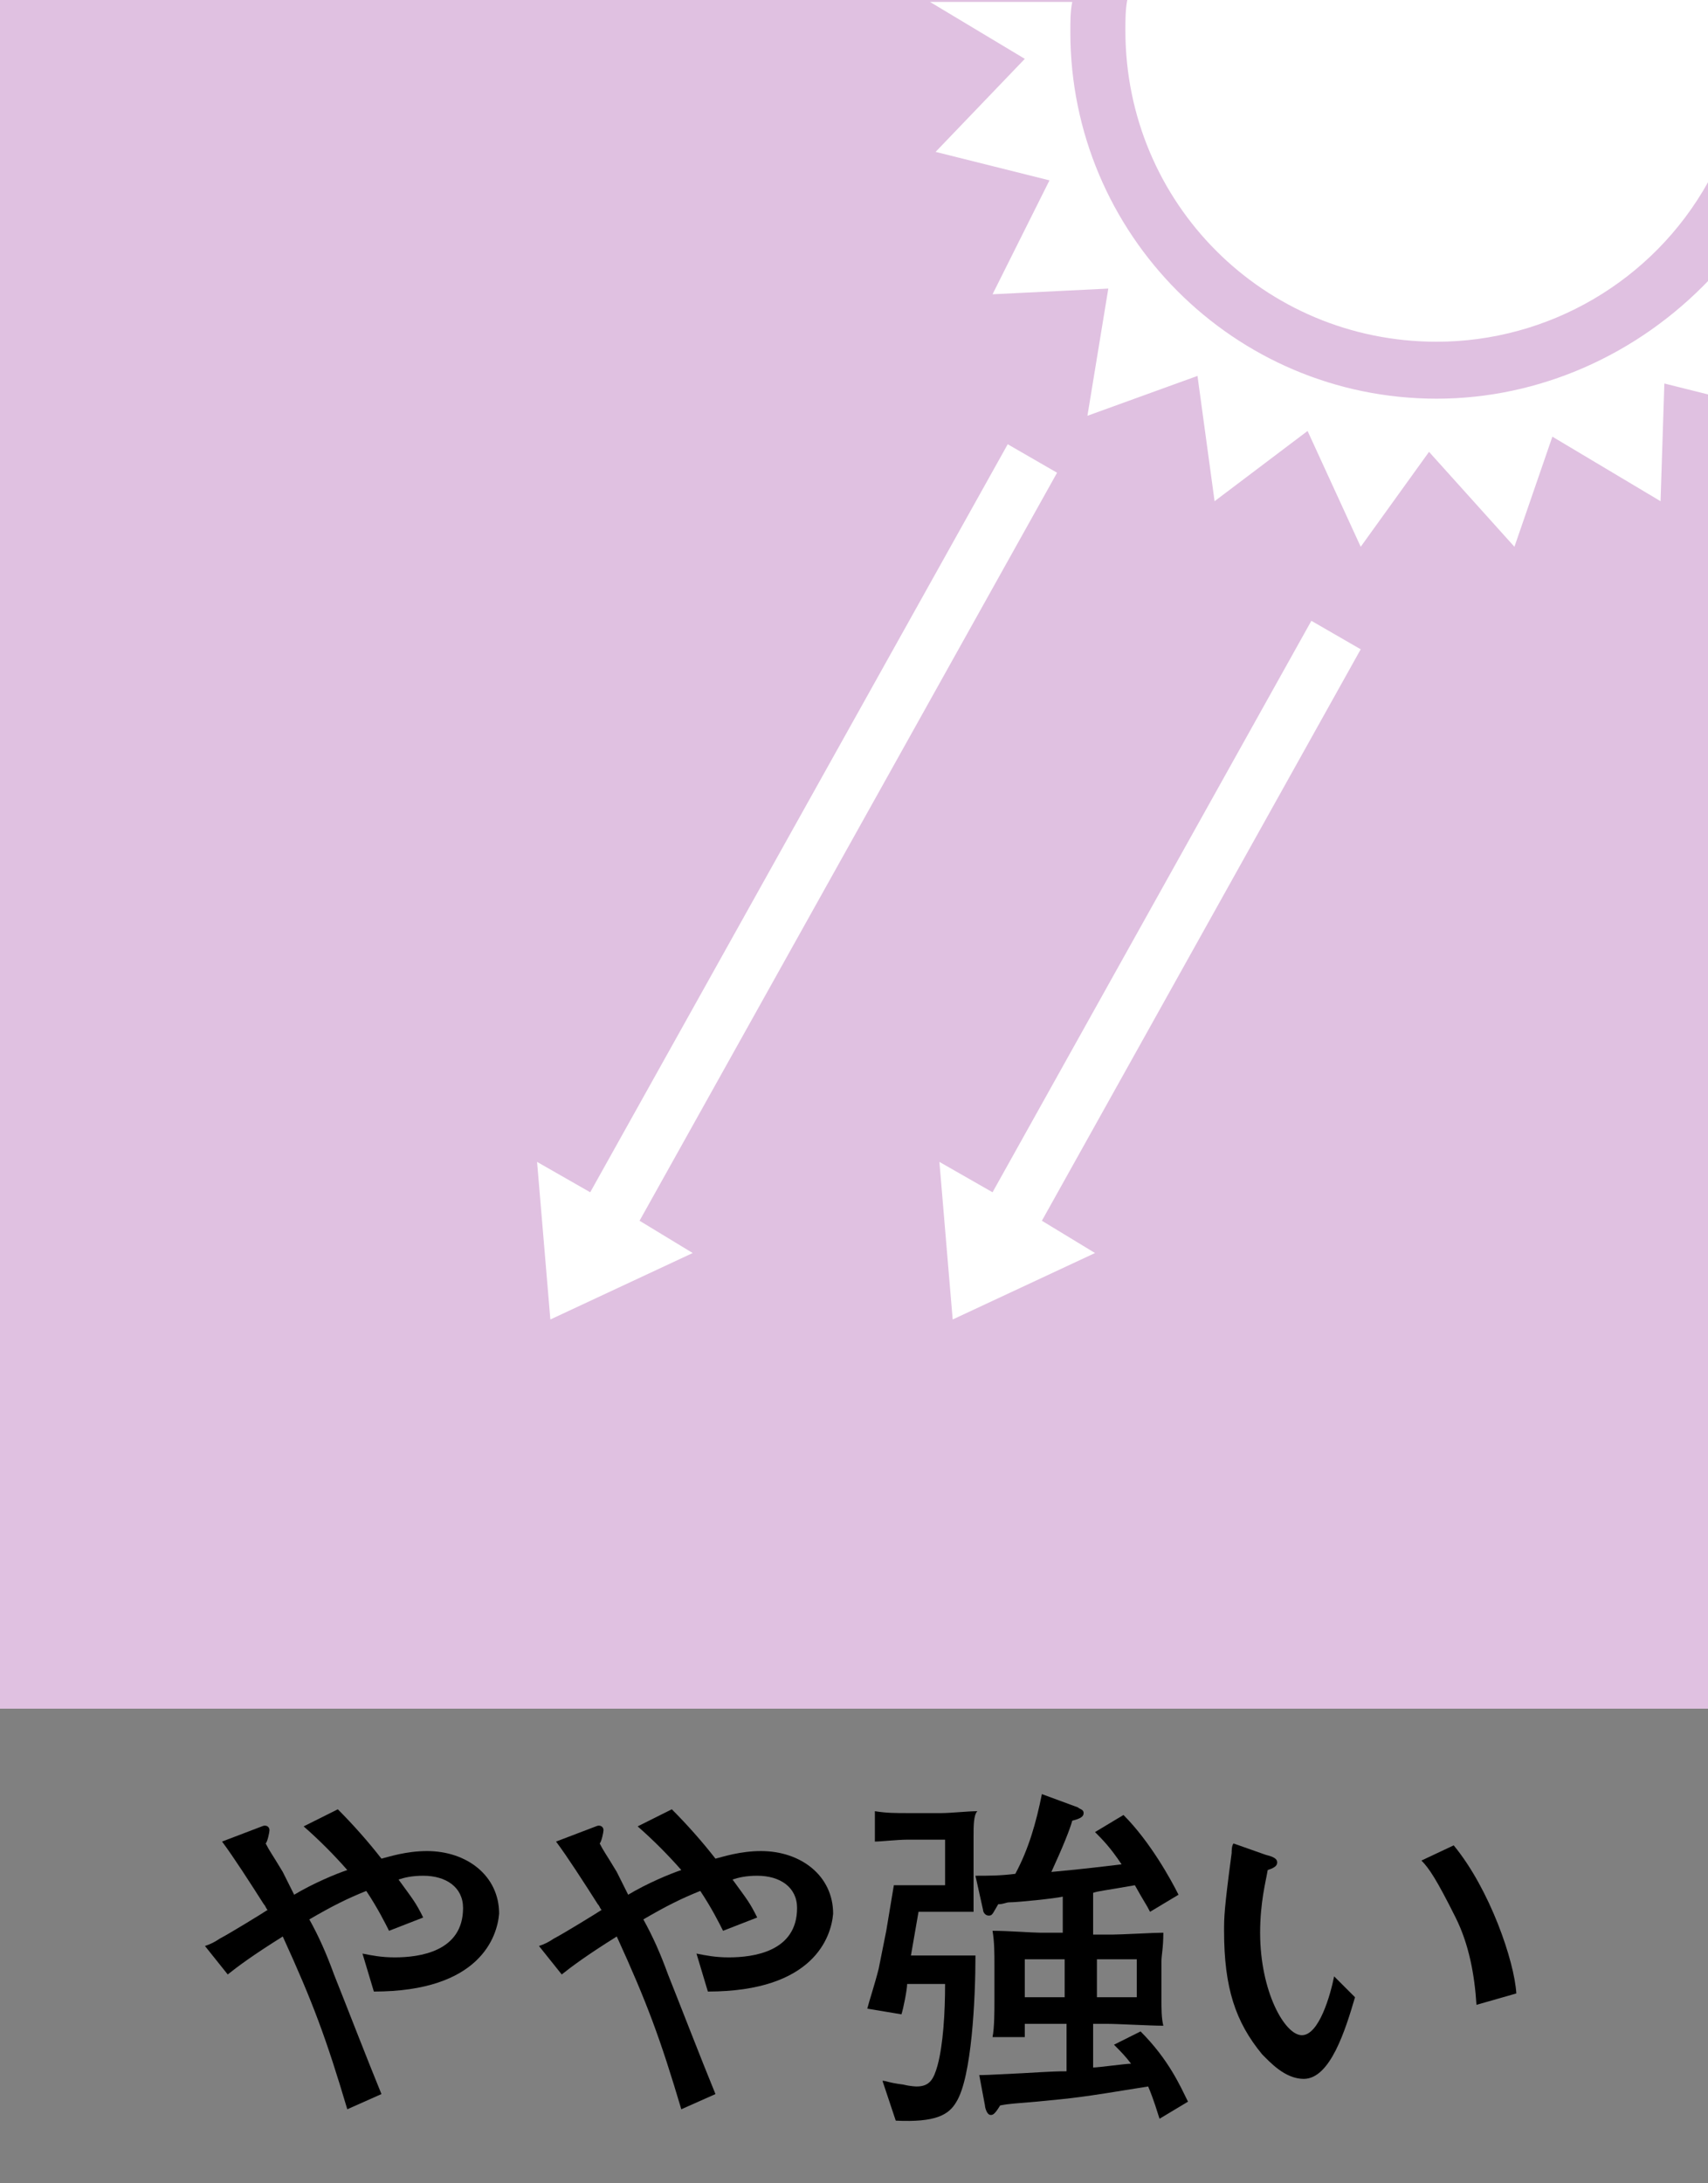
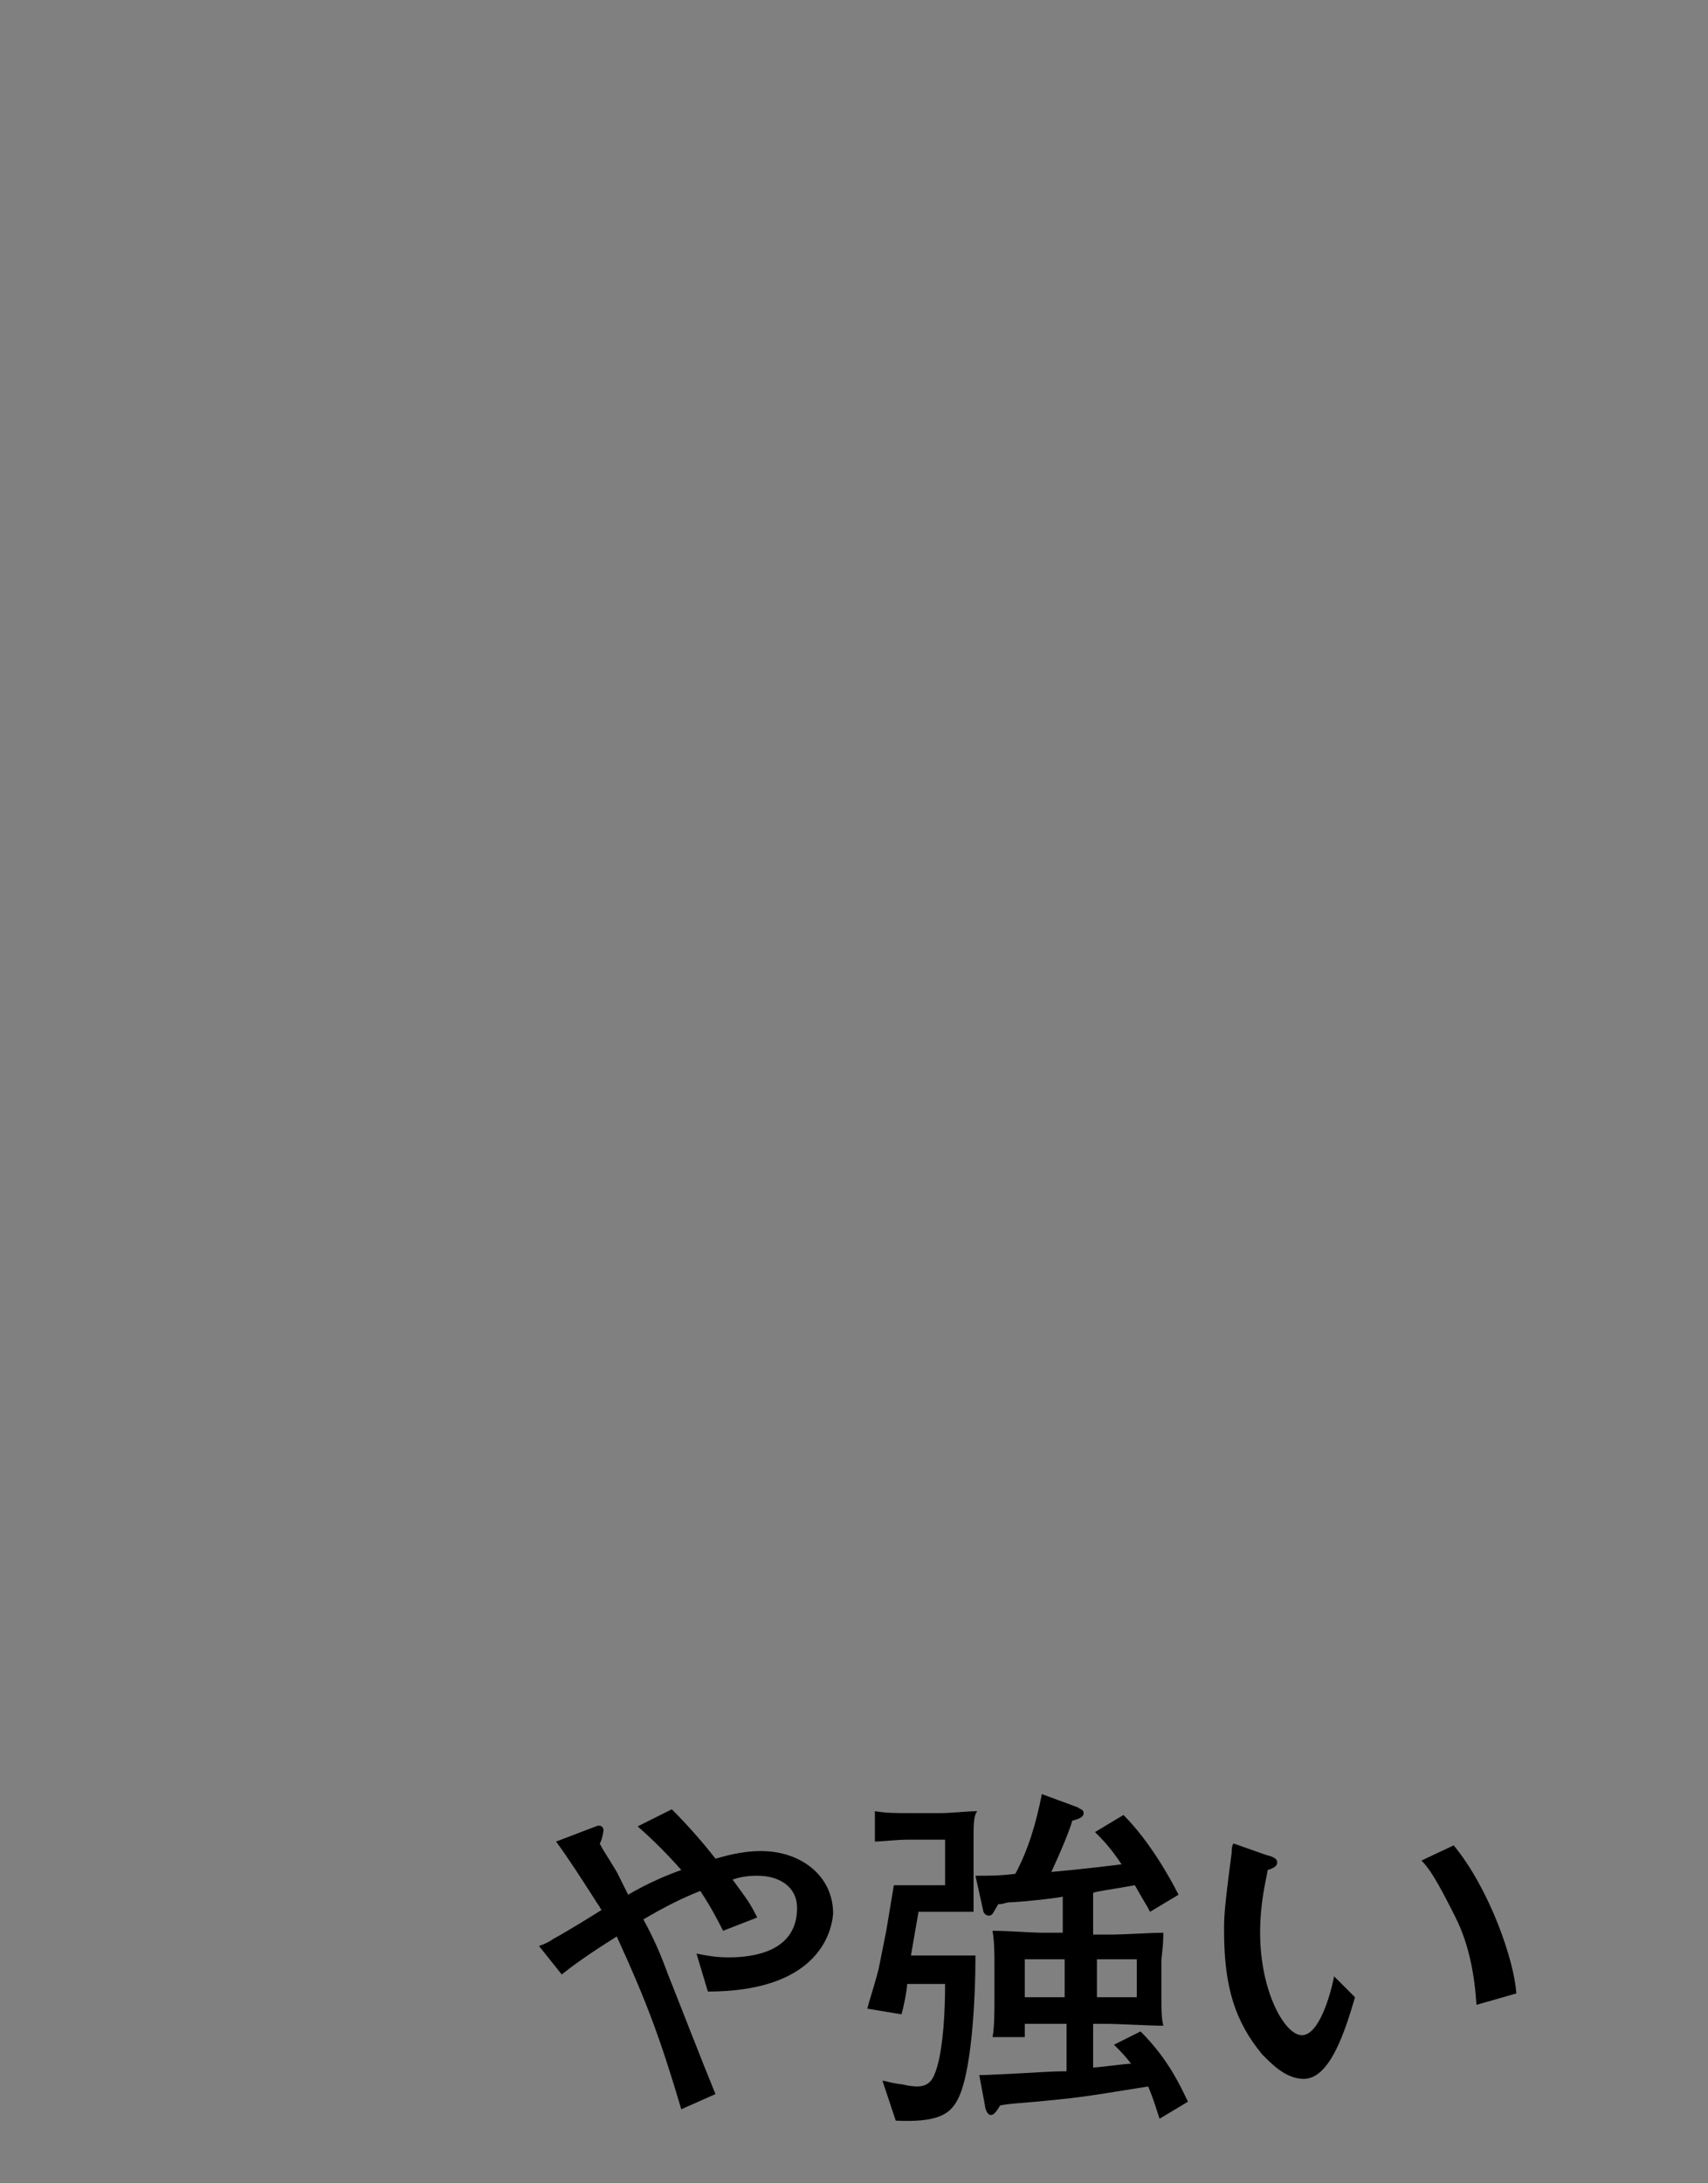
<svg xmlns="http://www.w3.org/2000/svg" version="1.1" id="レイヤー_1" x="0px" y="0px" viewBox="0 0 90 115" style="enable-background:new 0 0 90 115;" xml:space="preserve">
  <rect x="0" y="0" width="90" height="115" fill="#808080" stroke="none" />
  <style type="text/css">
	.st0{fill:#E0C1E1;}
	.st1{fill:#FFFFFF;}
</style>
  <g id="レイヤー_2_1_">
    <g id="レイヤー_2-2">
-       <path class="st0" d="M0,0h90v90H0V0z" />
-       <path class="st1" d="M52.3,62.8l-2.8-1.6l0.7,8.3l7.5-3.5l-2.8-1.7l16.8-30.1l-2.6-1.5L52.3,62.8z M31.1,62.8l-2.8-1.6l0.7,8.3    l7.5-3.5l-2.8-1.7l22-39.4l-2.6-1.5L31.1,62.8z M75.7,21C65,21,56.4,12.3,56.4,1.7c0-0.6,0-1.1,0.1-1.6H49l5,3L49.3,8l6,1.5l-3,6    l6.1-0.3l-1.1,6.7l5.8-2.1l0.9,6.6l4.9-3.7l2.8,6.1l3.6-5l4.5,5l2-5.8l5.7,3.4l0.2-6.2l2.4,0.6v-6.1C86.3,18.7,81.1,21,75.7,21z" />
-       <path class="st1" d="M75.7,18c5.9,0,11.4-3.2,14.3-8.4V0H59.4c-0.1,0.5-0.1,1.1-0.1,1.6C59.3,10.7,66.6,18,75.7,18z" />
-     </g>
+       </g>
  </g>
  <g>
    <g>
-       <path d="M19.7,104.9l-0.6-2c0.5,0.1,1,0.2,1.7,0.2c1.3,0,3.6-0.3,3.6-2.6c0-1.1-0.9-1.7-2.1-1.7c-0.6,0-1,0.1-1.3,0.2    c0.8,1.1,0.9,1.2,1.3,2l-1.8,0.7c-0.2-0.4-0.6-1.2-1.2-2.1c-1,0.4-1.8,0.8-3,1.5c0.5,0.9,0.9,1.8,1.3,2.9c0.6,1.5,1.8,4.6,2.5,6.3    l-1.8,0.8c-1.1-3.7-1.8-5.6-3.4-9.1c-1.6,1-2.4,1.6-2.9,2l-1.2-1.5c0.3-0.1,0.5-0.2,0.8-0.4c0.4-0.2,2.2-1.3,2.5-1.5    c-0.1-0.1-0.1-0.2-0.2-0.3c-0.7-1.1-1.6-2.5-2.2-3.3l2.1-0.8c0.2-0.1,0.4,0,0.4,0.2c0,0.1-0.1,0.6-0.2,0.7    c0.2,0.4,0.3,0.5,0.9,1.5l0.6,1.2c1-0.6,2.2-1.1,2.8-1.3c-0.7-0.8-1.5-1.6-2.3-2.3l1.8-0.9c0.8,0.8,1.6,1.7,2.3,2.6    c0.4-0.1,1.3-0.4,2.4-0.4c2.1,0,3.8,1.3,3.8,3.3C26.2,102,25.3,104.9,19.7,104.9z" />
      <path d="M37.3,104.9l-0.6-2c0.5,0.1,1,0.2,1.7,0.2c1.3,0,3.6-0.3,3.6-2.6c0-1.1-0.9-1.7-2.1-1.7c-0.6,0-1,0.1-1.3,0.2    c0.8,1.1,0.9,1.2,1.3,2l-1.8,0.7c-0.2-0.4-0.6-1.2-1.2-2.1c-1,0.4-1.8,0.8-3,1.5c0.5,0.9,0.9,1.8,1.3,2.9c0.6,1.5,1.8,4.6,2.5,6.3    l-1.8,0.8c-1.1-3.7-1.8-5.6-3.4-9.1c-1.6,1-2.4,1.6-2.9,2l-1.2-1.5c0.3-0.1,0.5-0.2,0.8-0.4c0.4-0.2,2.2-1.3,2.5-1.5    c-0.1-0.1-0.1-0.2-0.2-0.3c-0.7-1.1-1.6-2.5-2.2-3.3l2.1-0.8c0.2-0.1,0.4,0,0.4,0.2c0,0.1-0.1,0.6-0.2,0.7    c0.2,0.4,0.3,0.5,0.9,1.5l0.6,1.2c1-0.6,2.2-1.1,2.8-1.3c-0.7-0.8-1.5-1.6-2.3-2.3l1.8-0.9c0.8,0.8,1.6,1.7,2.3,2.6    c0.4-0.1,1.3-0.4,2.4-0.4c2.1,0,3.8,1.3,3.8,3.3C43.8,102,42.9,104.9,37.3,104.9z" />
      <path d="M51.3,96.7v2.2c0,0.3,0,1.4,0,1.8c-0.2,0-1.4,0-1.6,0h-1.3l-0.4,2.3h3.4c0,2.3-0.2,6.4-1,7.7c-0.4,0.7-1.1,1.1-3.2,1    l-0.7-2.1c0.2,0,0.3,0.1,1.1,0.2c0.4,0.1,0.7,0.1,0.7,0.1c0.7,0,0.9-0.4,1.1-1.1c0.3-1.1,0.4-2.8,0.4-4.3h-2    c0,0.3-0.2,1.3-0.3,1.6l-1.8-0.3c0.1-0.4,0.4-1.3,0.6-2.1l0.4-2c0.2-1.2,0.3-1.8,0.4-2.4c0.1,0,1,0,1.2,0h1.5v-2.4h-2    c-0.5,0-1.4,0.1-1.7,0.1v-1.6c0.6,0.1,1.1,0.1,1.7,0.1h1.8c0.5,0,1.4-0.1,1.9-0.1C51.3,95.6,51.3,96.2,51.3,96.7z M61.1,111.6    c-0.1-0.3-0.3-1-0.6-1.7c-3.7,0.6-3.8,0.6-5.9,0.8c-1.1,0.1-1.4,0.1-1.9,0.2c-0.3,0.5-0.4,0.5-0.5,0.5c-0.2,0-0.3-0.4-0.3-0.5    l-0.3-1.6c0.2,0,0.4,0,2.3-0.1c1.7-0.1,1.9-0.1,2.3-0.1v-2.5H54c0,0.3,0,0.4,0,0.7h-1.7c0.1-0.5,0.1-1.4,0.1-1.9v-1.9    c0-0.6,0-1.2-0.1-1.8c0.8,0,2.1,0.1,2.5,0.1h1.2v-1.9c-0.4,0.1-2.4,0.3-2.8,0.3c-0.2,0-0.3,0.1-0.6,0.1c-0.3,0.5-0.3,0.6-0.5,0.6    c-0.2,0-0.3-0.2-0.3-0.3l-0.4-1.8c0.7,0,1.3,0,2.1-0.1c0.7-1.3,1.1-2.7,1.4-4.2l1.9,0.7c0.1,0.1,0.3,0.1,0.3,0.3    c0,0.2-0.2,0.3-0.6,0.4c-0.1,0.4-0.5,1.4-1.1,2.7c1-0.1,1.2-0.1,3.7-0.4c-0.6-0.9-1-1.3-1.4-1.7l1.5-0.9c1.4,1.4,2.5,3.4,2.9,4.2    l-1.5,0.9c-0.2-0.4-0.3-0.5-0.8-1.4c-1.7,0.3-1.9,0.3-2.2,0.4v2.2h1c0.5,0,2.2-0.1,2.7-0.1c0,0.8-0.1,1.2-0.1,1.5v2    c0,0.5,0,1,0.1,1.4c-0.7,0-2.4-0.1-3-0.1h-0.7v2.3c0.3,0,1.7-0.2,2-0.2c-0.3-0.4-0.6-0.7-0.9-1l1.4-0.7c1.5,1.5,2.1,2.9,2.5,3.7    L61.1,111.6z M56.1,103.2H54v2h2.1V103.2z M59.9,103.2h-2.1v2h2.1V103.2z" />
      <path d="M68.7,109.5c-1,0-1.8-0.9-2.2-1.3c-1.4-1.7-2-3.5-2-6.5c0-0.7,0-1.1,0.4-4.1c0-0.1,0-0.4,0.1-0.5l1.7,0.6    c0.4,0.1,0.6,0.2,0.6,0.4c0,0.2-0.2,0.3-0.5,0.4c-0.1,0.6-0.4,1.7-0.4,3.3c0,3.1,1.3,5.4,2.2,5.4c0.9,0,1.5-2.1,1.7-3.1l1.1,1.1    C70.9,106.9,70.1,109.5,68.7,109.5z M77.8,105.6c-0.1-1.6-0.4-3.2-1.1-4.6c-1-2-1.4-2.6-1.8-3l1.7-0.8c1.9,2.3,3.2,6.1,3.3,7.8    L77.8,105.6z" />
    </g>
  </g>
</svg>